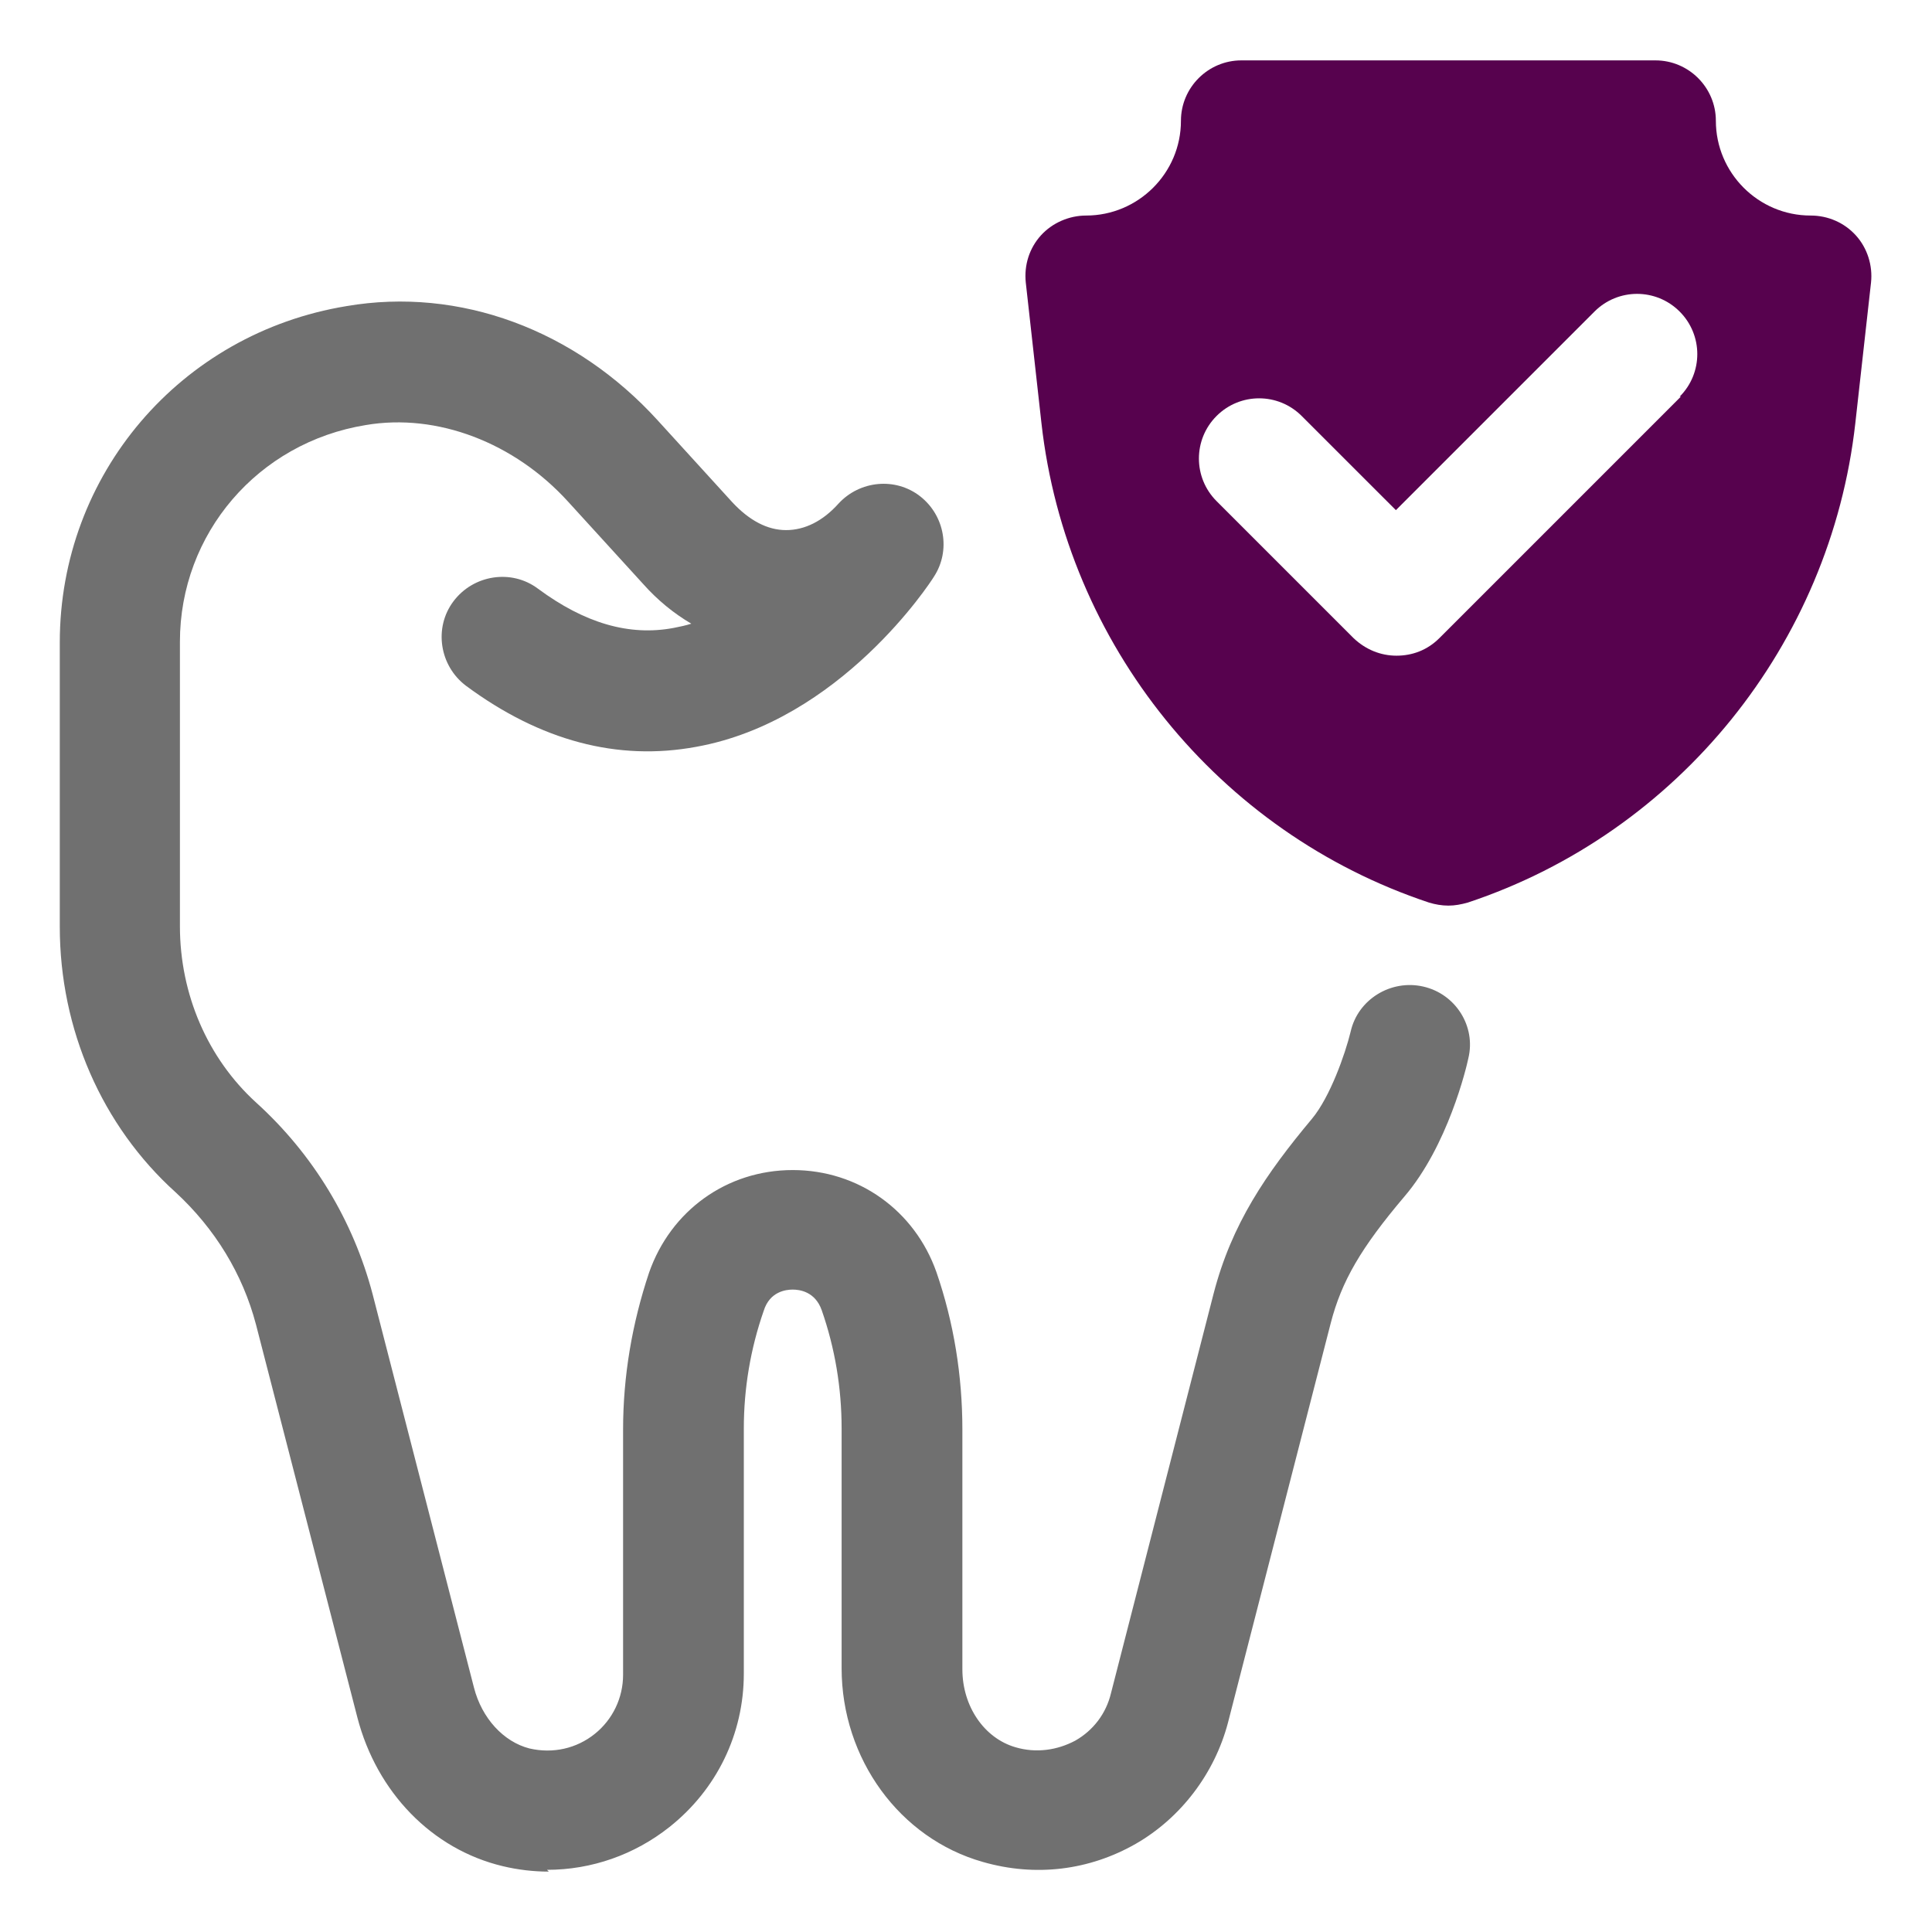
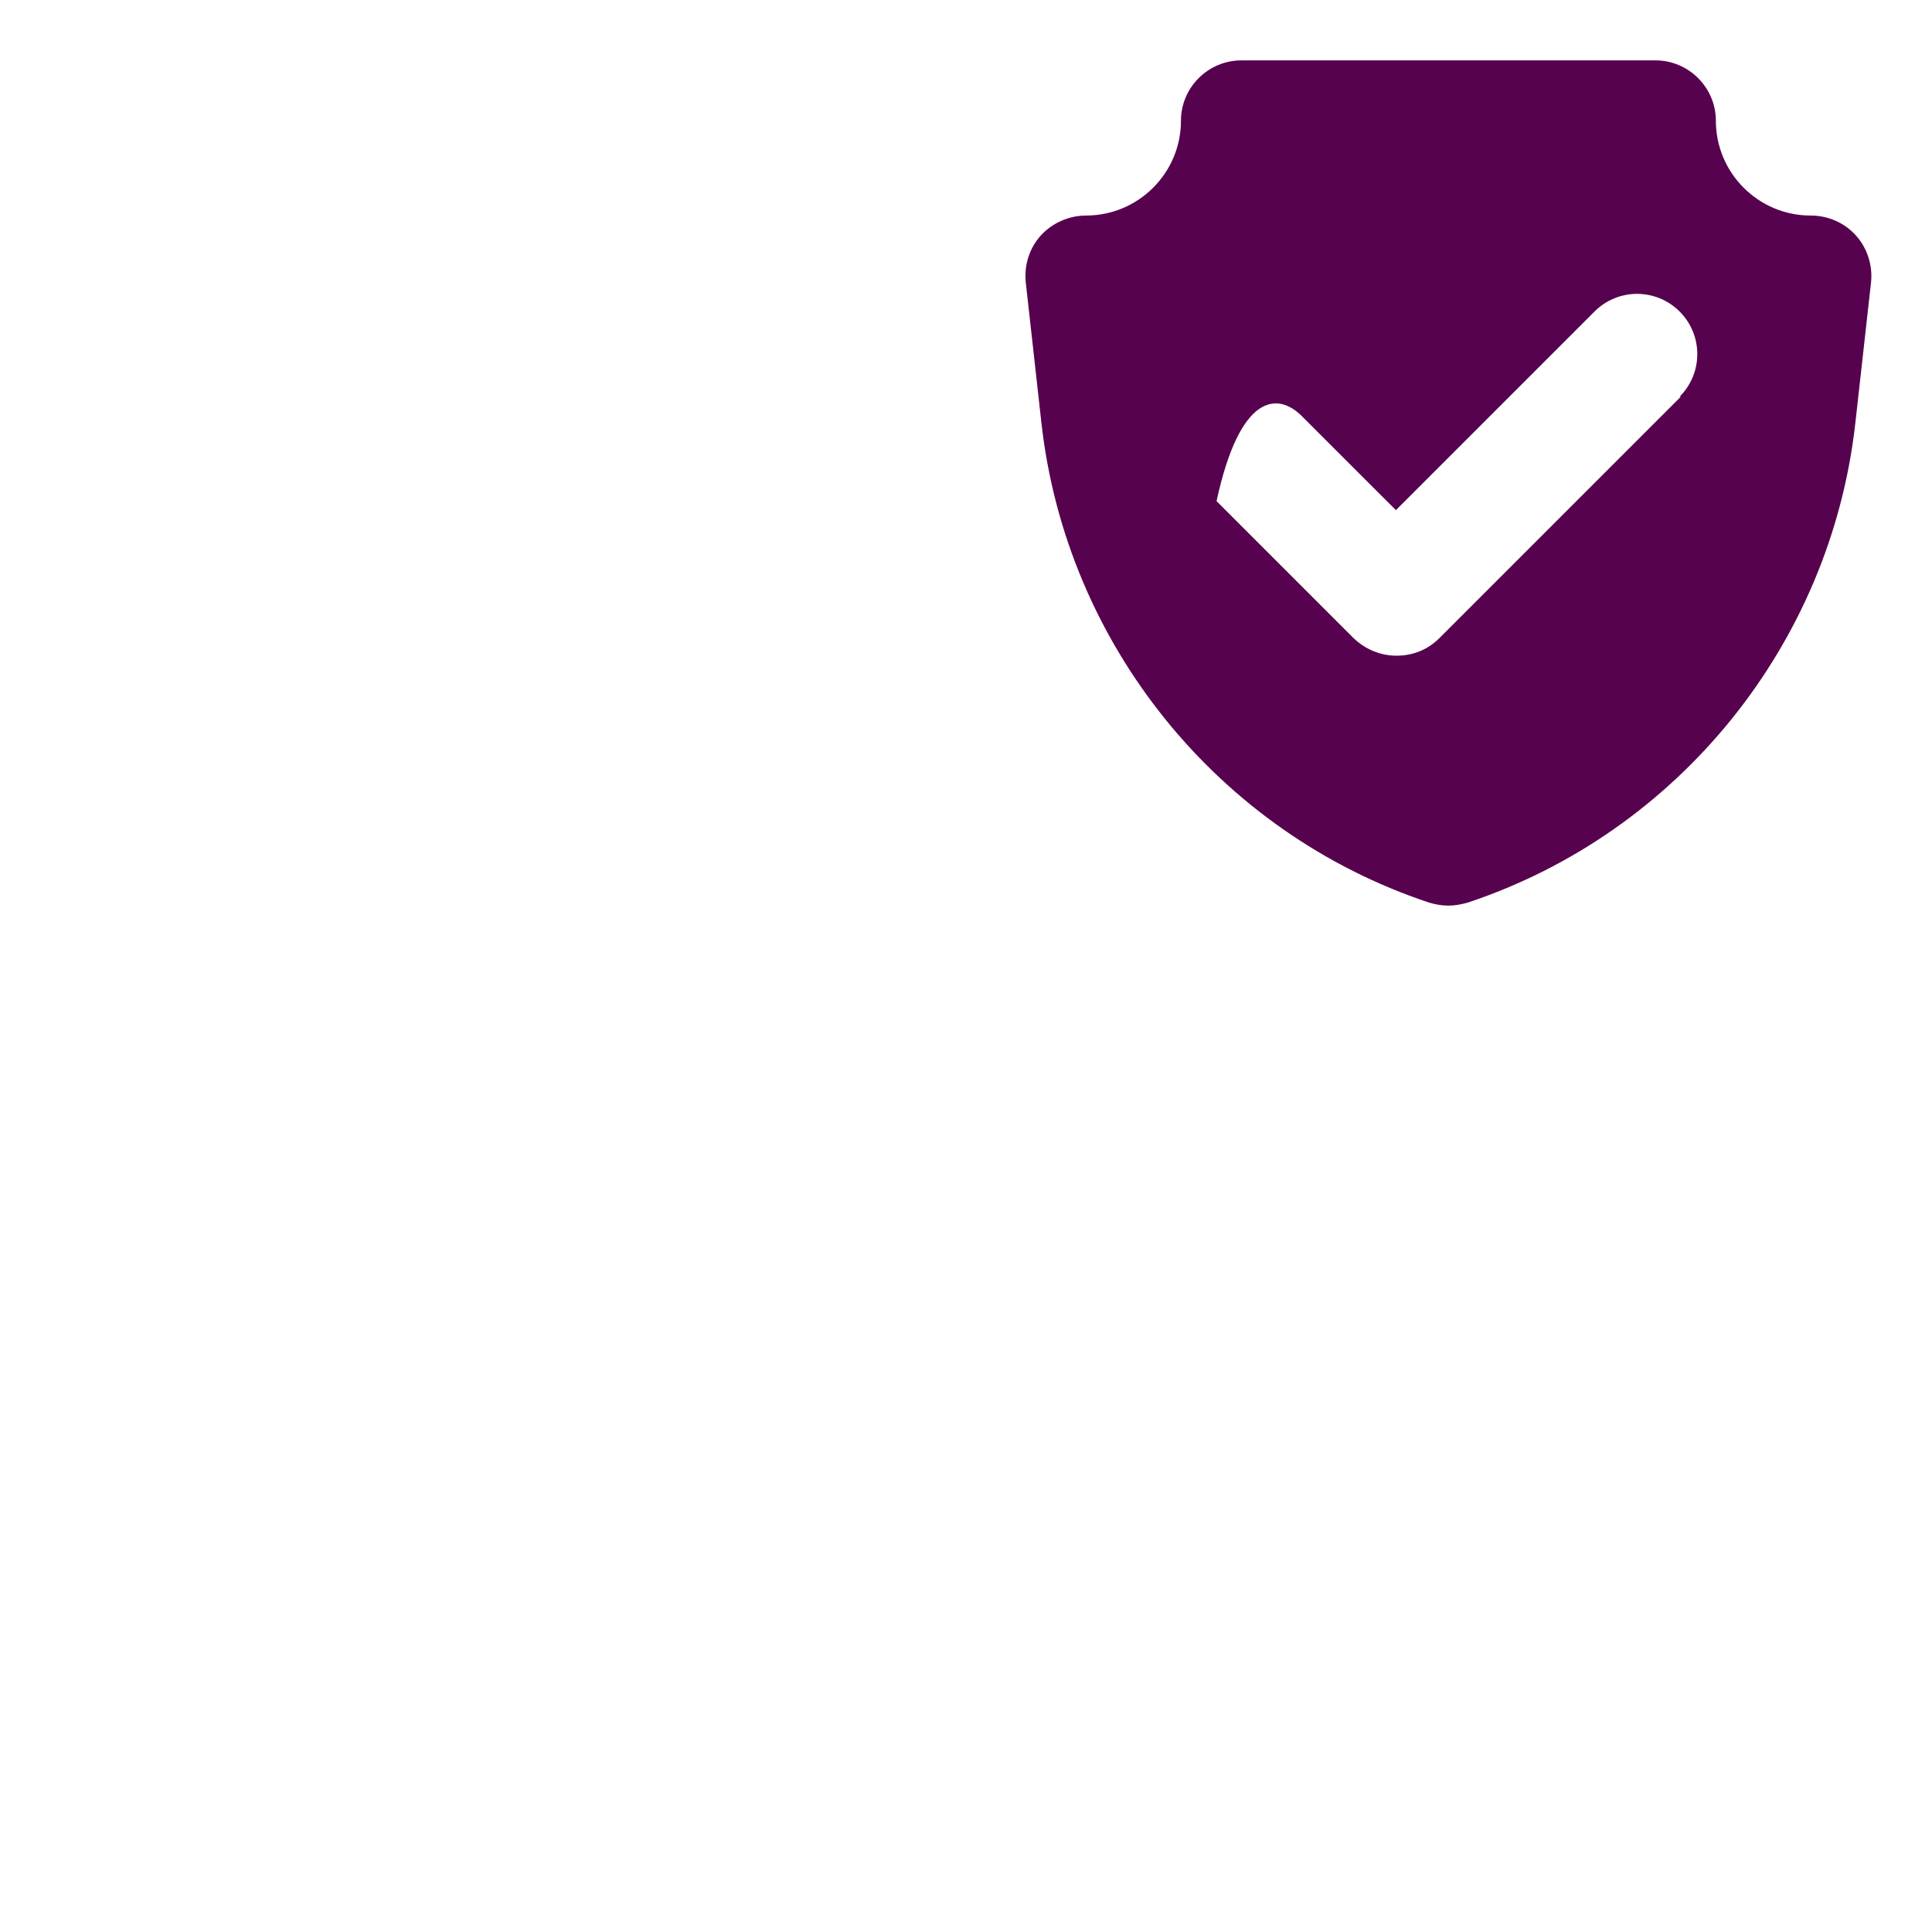
<svg xmlns="http://www.w3.org/2000/svg" width="55" height="55" viewBox="0 0 55 55" fill="none">
-   <path d="M52.834 6.703C52.508 6.342 52.044 6.136 51.545 6.136C50.05 6.136 48.847 4.916 48.847 3.438C48.847 2.492 48.074 1.719 47.128 1.719H35.338C34.392 1.719 33.619 2.492 33.619 3.438C33.619 4.933 32.398 6.136 30.92 6.136C30.439 6.136 29.958 6.342 29.631 6.703C29.305 7.064 29.15 7.545 29.202 8.044L29.648 12.048C30.353 18.339 34.684 23.702 40.683 25.695C40.855 25.747 41.044 25.781 41.233 25.781C41.422 25.781 41.594 25.747 41.783 25.695C47.781 23.702 52.113 18.339 52.817 12.048L53.264 8.044C53.316 7.562 53.161 7.064 52.834 6.703ZM47.85 11.292L40.975 18.167C40.631 18.511 40.202 18.666 39.755 18.666C39.308 18.666 38.878 18.494 38.534 18.167L34.633 14.266C33.963 13.595 33.963 12.512 34.633 11.842C35.303 11.172 36.386 11.172 37.056 11.842L39.738 14.523L45.392 8.869C46.063 8.198 47.145 8.198 47.816 8.869C48.486 9.539 48.486 10.622 47.816 11.292H47.85Z" fill="#57024E" />
-   <path d="M15.623 53.281C15.194 53.281 14.747 53.23 14.317 53.127C12.289 52.645 10.725 51.013 10.175 48.898L7.288 37.709C6.909 36.266 6.119 34.977 5.002 33.945C2.905 32.055 1.702 29.305 1.702 26.383V18.288C1.702 13.509 5.139 9.488 9.866 8.714C13.08 8.164 16.38 9.384 18.735 11.98L20.849 14.3C21.33 14.816 21.845 15.091 22.378 15.091C22.911 15.091 23.427 14.833 23.873 14.334C24.475 13.681 25.489 13.578 26.194 14.128C26.898 14.678 27.07 15.675 26.589 16.414C26.486 16.586 23.925 20.522 19.817 21.261C17.583 21.674 15.383 21.089 13.269 19.525C12.513 18.958 12.341 17.875 12.908 17.119C13.475 16.363 14.558 16.191 15.314 16.758C16.638 17.738 17.91 18.116 19.181 17.875C19.353 17.841 19.525 17.806 19.68 17.755C19.181 17.462 18.717 17.084 18.305 16.62L16.174 14.283C14.644 12.598 12.444 11.756 10.416 12.1C7.339 12.598 5.122 15.194 5.122 18.27V26.366C5.122 28.308 5.913 30.13 7.288 31.384C8.92 32.862 10.055 34.753 10.605 36.833L13.492 48.039C13.716 48.916 14.335 49.586 15.073 49.775C15.744 49.93 16.414 49.775 16.93 49.362C17.445 48.95 17.738 48.331 17.738 47.678V40.7C17.738 39.17 17.995 37.675 18.477 36.231C19.095 34.461 20.694 33.309 22.567 33.309C24.441 33.309 26.039 34.461 26.658 36.214C27.156 37.658 27.397 39.17 27.397 40.7V47.523C27.397 48.572 28.016 49.483 28.91 49.741C29.494 49.913 30.095 49.827 30.611 49.552C31.127 49.259 31.488 48.778 31.625 48.211L34.547 36.833C35.063 34.839 36.042 33.413 37.349 31.849C37.864 31.23 38.294 30.009 38.449 29.373C38.655 28.445 39.6 27.878 40.511 28.084C41.439 28.291 42.023 29.219 41.8 30.13C41.748 30.387 41.216 32.622 39.978 34.066C38.741 35.527 38.191 36.472 37.881 37.675L34.959 49.036C34.581 50.48 33.619 51.752 32.33 52.491C31.006 53.247 29.477 53.436 27.981 53.006C25.61 52.336 23.959 50.067 23.959 47.489V40.666C23.959 39.514 23.77 38.38 23.392 37.297C23.203 36.764 22.756 36.712 22.567 36.712C22.378 36.712 21.914 36.764 21.742 37.314C21.364 38.397 21.175 39.531 21.175 40.666V47.644C21.175 49.362 20.402 50.944 19.061 52.009C18.064 52.8 16.844 53.23 15.572 53.23L15.623 53.281Z" fill="#707070" />
+   <path d="M52.834 6.703C52.508 6.342 52.044 6.136 51.545 6.136C50.05 6.136 48.847 4.916 48.847 3.438C48.847 2.492 48.074 1.719 47.128 1.719H35.338C34.392 1.719 33.619 2.492 33.619 3.438C33.619 4.933 32.398 6.136 30.92 6.136C30.439 6.136 29.958 6.342 29.631 6.703C29.305 7.064 29.15 7.545 29.202 8.044L29.648 12.048C30.353 18.339 34.684 23.702 40.683 25.695C40.855 25.747 41.044 25.781 41.233 25.781C41.422 25.781 41.594 25.747 41.783 25.695C47.781 23.702 52.113 18.339 52.817 12.048L53.264 8.044C53.316 7.562 53.161 7.064 52.834 6.703ZM47.85 11.292L40.975 18.167C40.631 18.511 40.202 18.666 39.755 18.666C39.308 18.666 38.878 18.494 38.534 18.167L34.633 14.266C35.303 11.172 36.386 11.172 37.056 11.842L39.738 14.523L45.392 8.869C46.063 8.198 47.145 8.198 47.816 8.869C48.486 9.539 48.486 10.622 47.816 11.292H47.85Z" fill="#57024E" />
</svg>